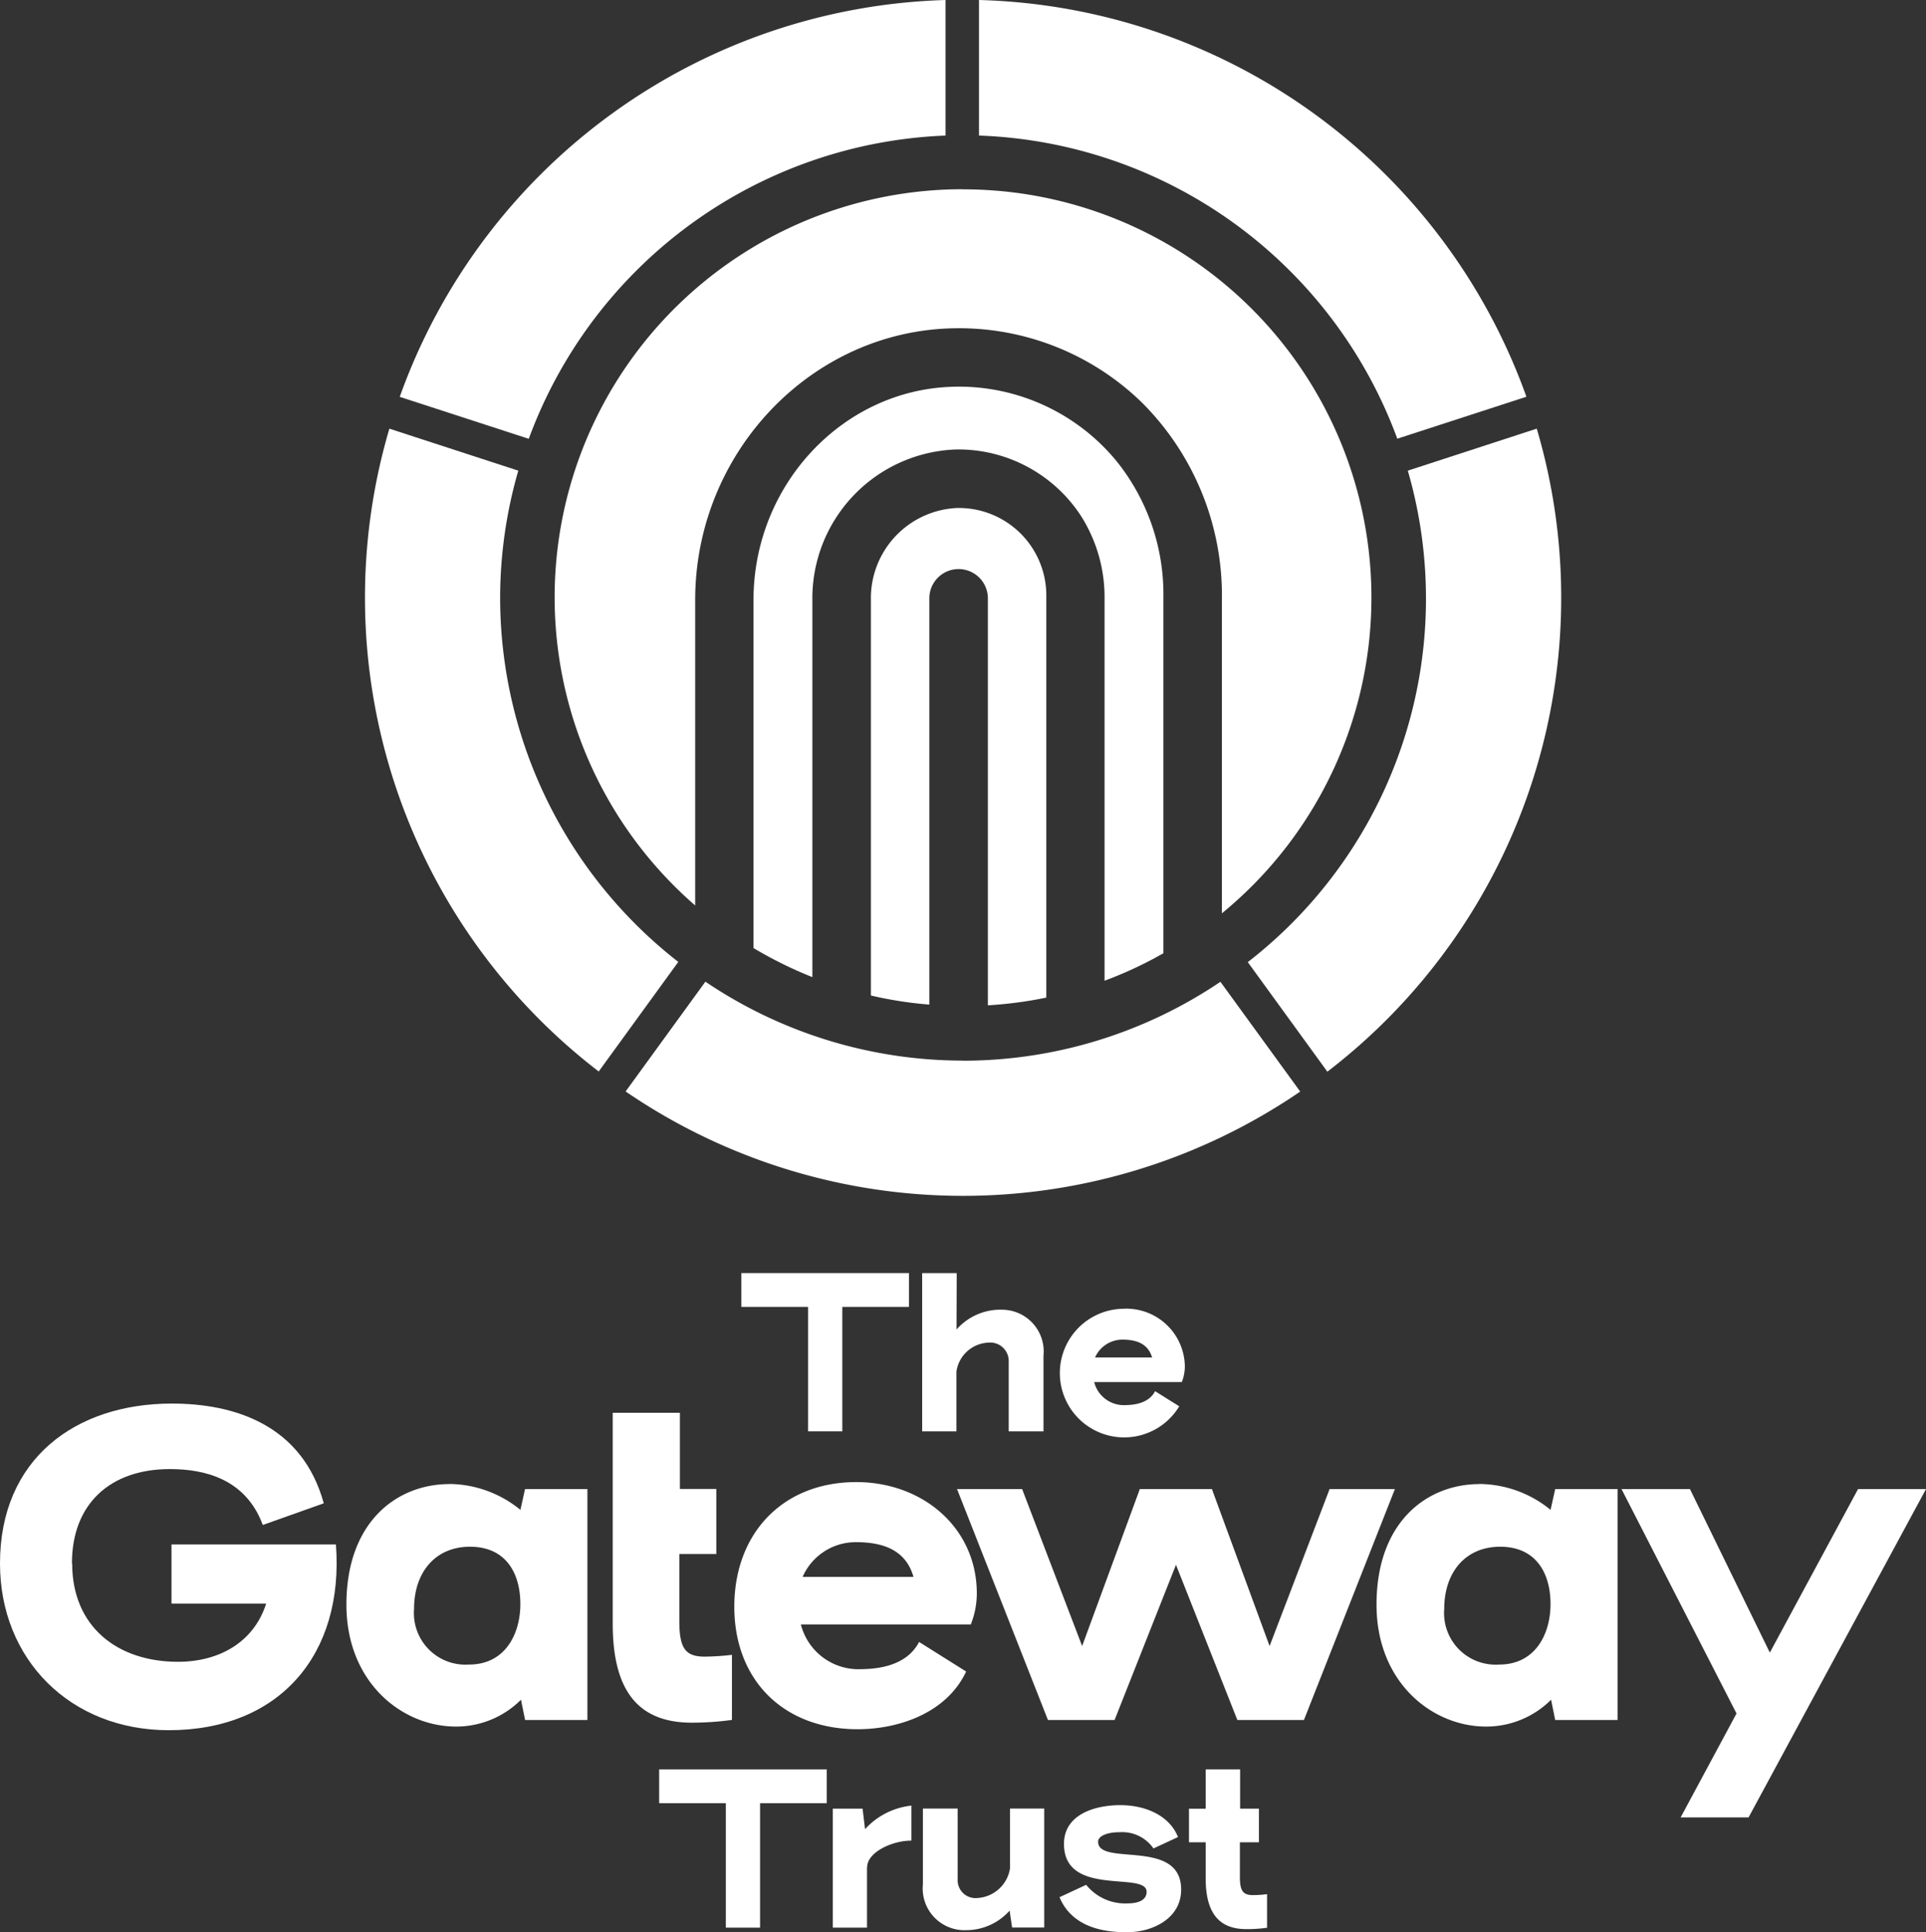
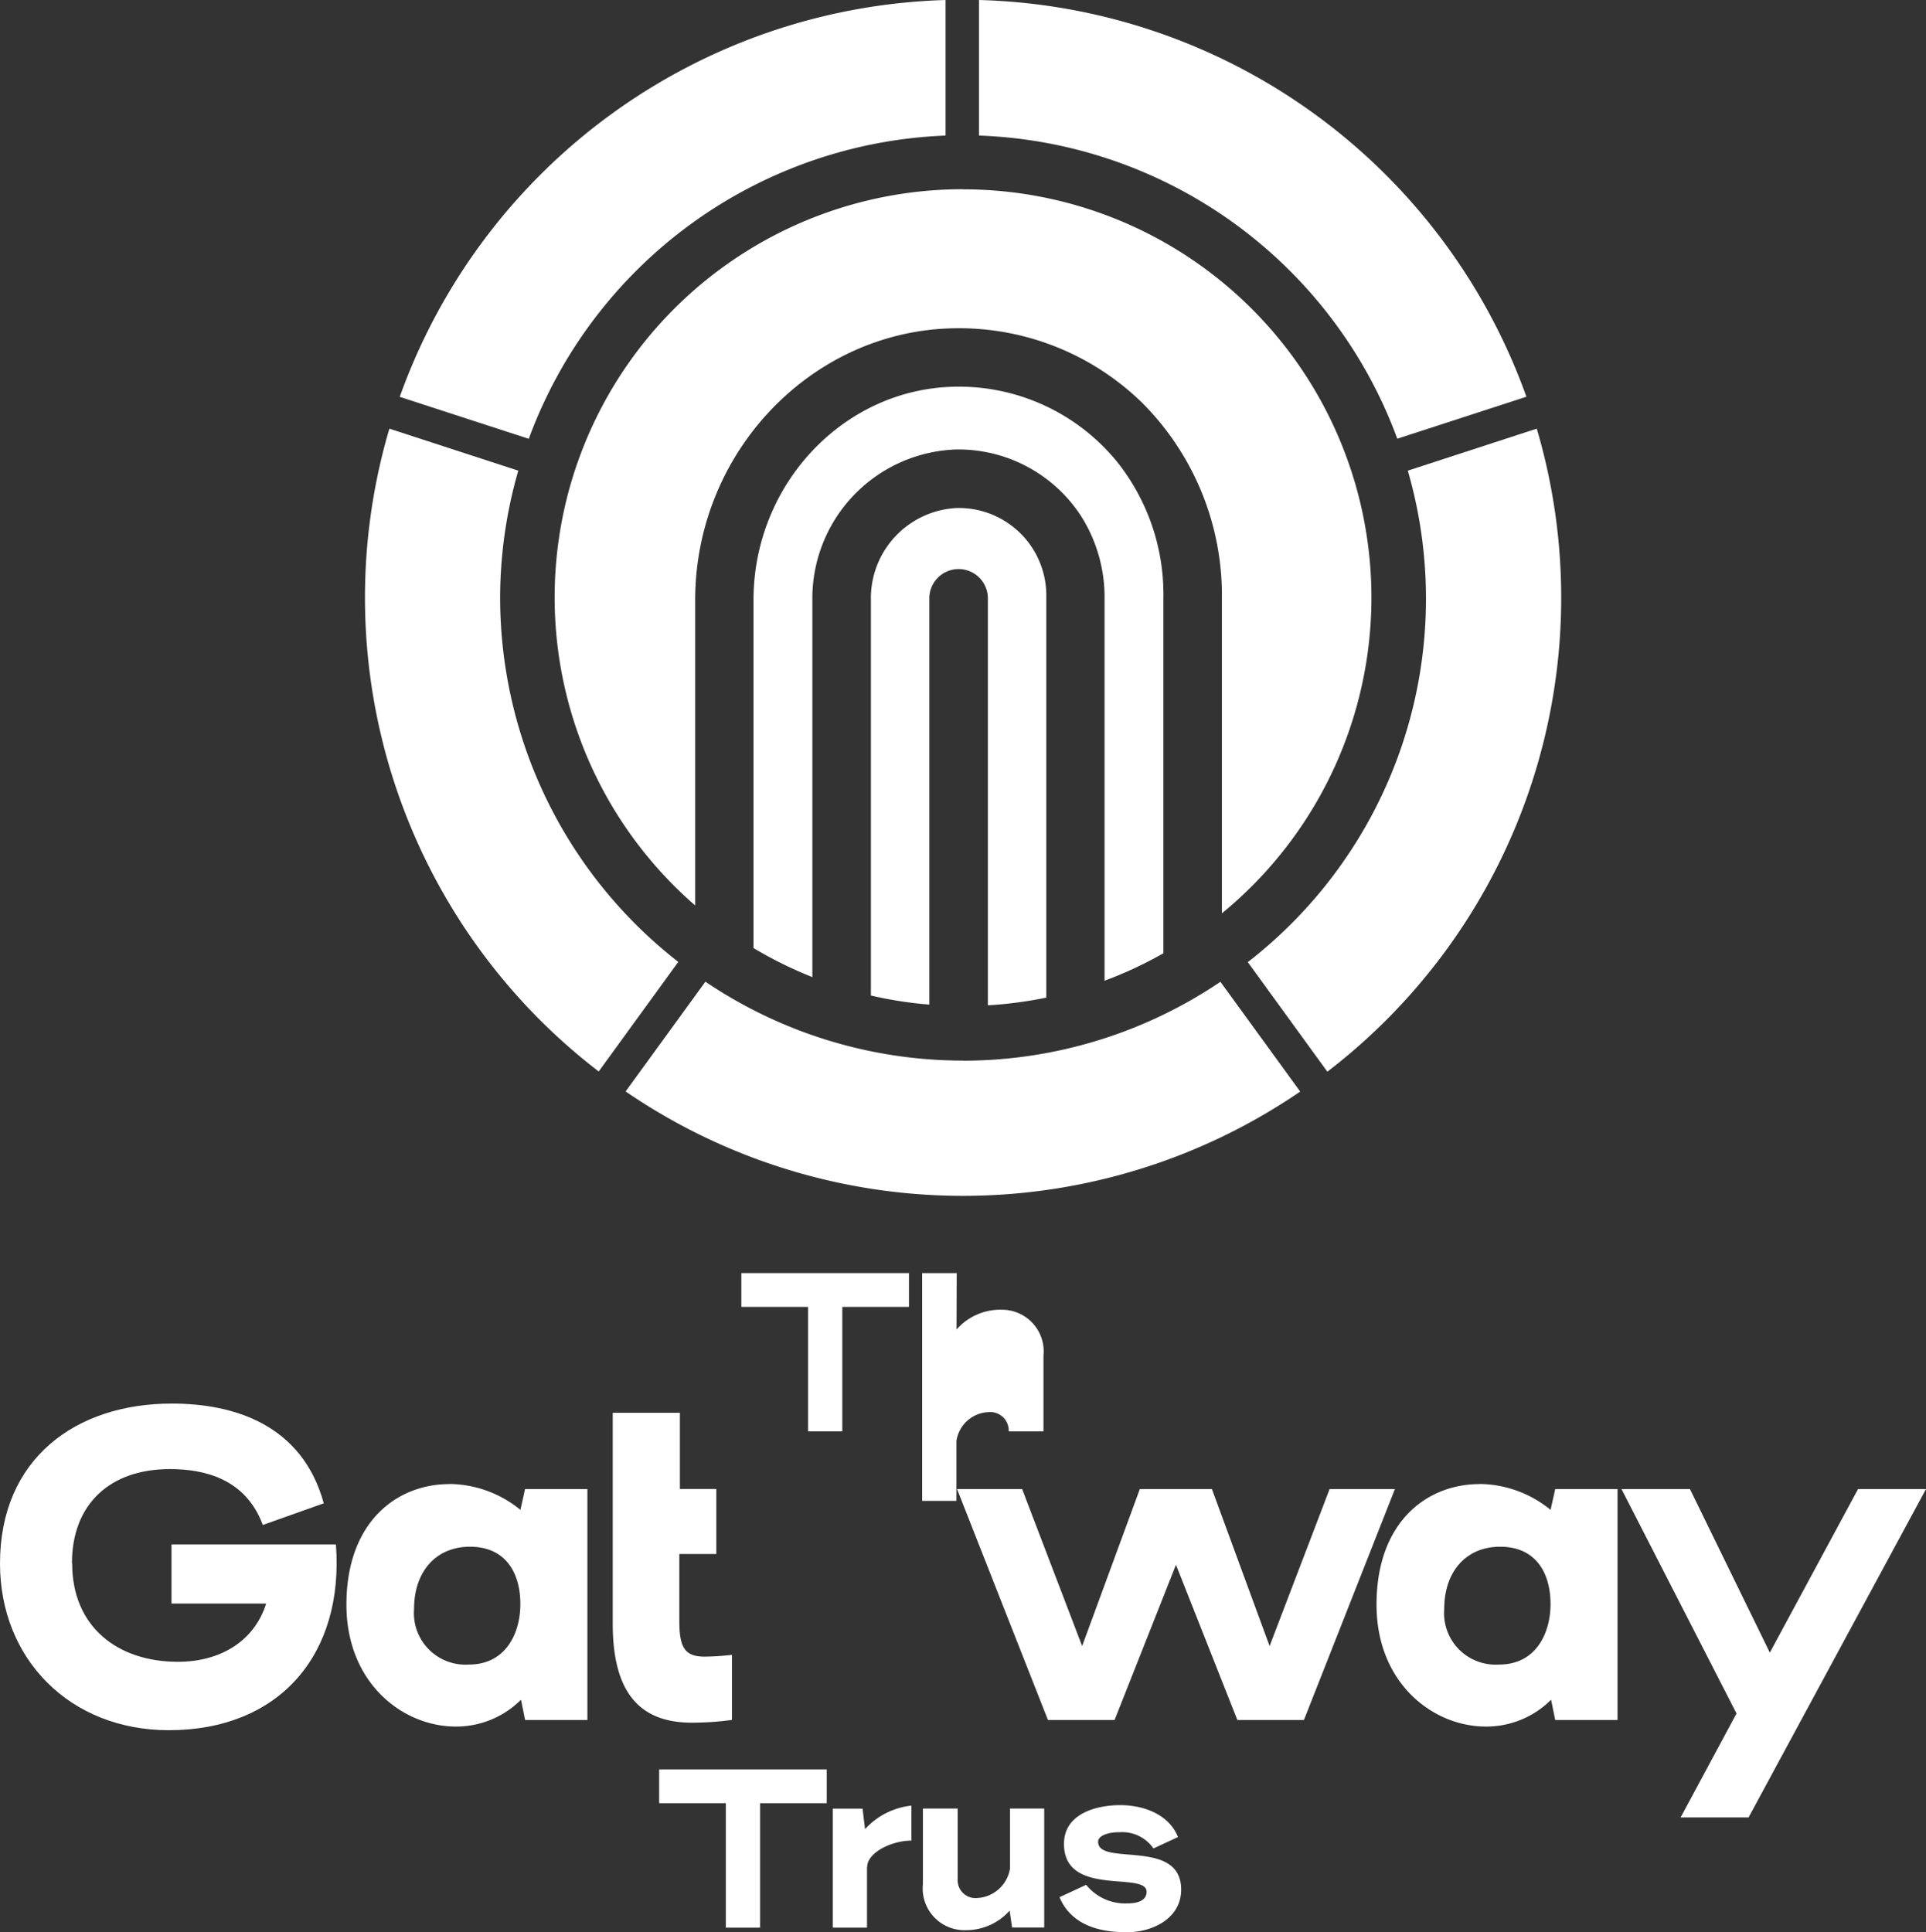
<svg xmlns="http://www.w3.org/2000/svg" id="trust-link" width="155.488" height="156" viewBox="0 0 155.488 156">
  <rect x="0" y="0" width="155.488" height="156" fill="#333333" stroke="none" />
  <path id="Path_3998" data-name="Path 3998" d="M84.973,43.647a7.284,7.284,0,0,0-6.961,7.413V83.007a31.78,31.78,0,0,0,4.717.734v-32.8a2.363,2.363,0,1,1,4.726,0V83.8a33.025,33.025,0,0,0,4.717-.623V50.847a7.062,7.062,0,0,0-7.191-7.2Zm-.154-9.793c-8.983.136-16.285,7.865-16.285,17.223v28.1a33.214,33.214,0,0,0,4.752,2.346V51.052A12.023,12.023,0,0,1,84.9,38.921,11.819,11.819,0,0,1,94.98,44.3a12.229,12.229,0,0,1,1.894,6.714v30.8a32.155,32.155,0,0,0,4.752-2.218V50.855A17.166,17.166,0,0,0,97.872,39.9a16.478,16.478,0,0,0-13.06-6.048Zm.631-15.944A32.95,32.95,0,0,0,63.826,75.739V51.077c0-11.917,9.392-21.762,20.926-21.941A21.155,21.155,0,0,1,99.9,35.142a21.992,21.992,0,0,1,6.449,15.816V76.371a32.958,32.958,0,0,0-20.9-58.452Z" transform="translate(-7.703 -2.632)" fill="#fff" />
  <path id="Path_3999" data-name="Path 3999" d="M81.4,10.945V0A48.294,48.294,0,0,0,37.337,32.041l10.416,3.387A37.411,37.411,0,0,1,81.4,10.945Zm36.477,24.474,10.416-3.387A48.31,48.31,0,0,0,84.1,0V10.945a37.4,37.4,0,0,1,33.773,24.483ZM45.441,48.258A37.063,37.063,0,0,1,46.908,38L36.5,34.609a48.216,48.216,0,0,0,16.9,51.9l6.424-8.846A37.3,37.3,0,0,1,45.441,48.249Zm83.686-13.649L118.719,38A37.125,37.125,0,0,1,105.8,77.68l6.424,8.846a48.219,48.219,0,0,0,16.908-51.909ZM82.813,85.631a37.163,37.163,0,0,1-20.8-6.372l-6.441,8.863a48.221,48.221,0,0,0,54.46.009l-6.441-8.863A37.135,37.135,0,0,1,82.8,85.639Z" transform="translate(-5.065)" fill="#fff" />
  <path id="Path_4000" data-name="Path 4000" d="M83.68,123.22H78.3v10.049H75.533V123.22H70.15v-2.73H83.68v2.73Z" transform="translate(-10.299 -17.704)" fill="#fff" />
-   <path id="Path_4001" data-name="Path 4001" d="M93.6,123.45a3.369,3.369,0,0,1,3.455,3.711v6.108H94.247v-5.613a1.491,1.491,0,0,0-1.612-1.553,2.727,2.727,0,0,0-2.61,2.346v4.82H87.26V120.49h2.79l-.017,4.555a4.726,4.726,0,0,1,3.574-1.6Z" transform="translate(-12.813 -17.704)" fill="#fff" />
-   <path id="Path_4002" data-name="Path 4002" d="M107.968,130.515l1.962,1.228a5.193,5.193,0,1,1-4.564-7.874,4.726,4.726,0,0,1,5.016,4.632,3.477,3.477,0,0,1-.247,1.288h-7.072a2.468,2.468,0,0,0,2.346,1.86c.58,0,2-.017,2.576-1.135Zm-4.845-2.713h4.615c-.273-.921-.981-1.442-2.38-1.442a2.417,2.417,0,0,0-2.227,1.442Z" transform="translate(-14.728 -18.201)" fill="#fff" />
+   <path id="Path_4001" data-name="Path 4001" d="M93.6,123.45a3.369,3.369,0,0,1,3.455,3.711v6.108H94.247a1.491,1.491,0,0,0-1.612-1.553,2.727,2.727,0,0,0-2.61,2.346v4.82H87.26V120.49h2.79l-.017,4.555a4.726,4.726,0,0,1,3.574-1.6Z" transform="translate(-12.813 -17.704)" fill="#fff" />
  <path id="Path_4003" data-name="Path 4003" d="M75.9,170.19H70.517v10.049H67.753V170.19H62.37v-2.73H75.9Z" transform="translate(-9.156 -24.605)" fill="#fff" />
  <path id="Path_4004" data-name="Path 4004" d="M81.564,175.863v4.88H78.8v-9.606h2.406l.2,1.655a5.9,5.9,0,0,1,3.745-1.9v2.824c-1.553,0-3.574.938-3.574,2.15Z" transform="translate(-11.57 -25.11)" fill="#fff" />
  <path id="Path_4005" data-name="Path 4005" d="M90.785,180.989a3.369,3.369,0,0,1-3.455-3.711V171.17h2.807v5.707a1.44,1.44,0,0,0,1.553,1.518,2.831,2.831,0,0,0,2.67-2.38V171.17h2.764v9.606H94.53l-.2-1.365a4.7,4.7,0,0,1-3.557,1.578Z" transform="translate(-12.823 -25.151)" fill="#fff" />
  <path id="Path_4006" data-name="Path 4006" d="M105.063,173.034c-.921,0-1.689.29-1.689.768,0,2.022,6.705-.324,6.705,3.864,0,2.363-2.363,3.438-4.325,3.438-1.041,0-4.325,0-5.494-2.824l2.15-1a4.037,4.037,0,0,0,3.327,1.5c.862,0,1.553-.247,1.553-.938,0-1.689-6.671.478-6.671-3.864,0-2.457,2.636-3.131,4.538-3.131,2.073,0,3.992.862,4.666,2.576l-1.979.921a3.062,3.062,0,0,0-2.79-1.305Z" transform="translate(-14.723 -25.104)" fill="#fff" />
-   <path id="Path_4007" data-name="Path 4007" d="M113.849,167.46h2.79v3.173h1.518v2.713h-1.536v2.79c0,1.135.247,1.476,1.058,1.476a8.793,8.793,0,0,0,1.135-.077v2.713a12.054,12.054,0,0,1-1.672.111c-2.227,0-3.284-1.322-3.284-4.112v-2.9H112.51v-2.713h1.348V167.46Z" transform="translate(-16.523 -24.605)" fill="#fff" />
  <path id="Path_4008" data-name="Path 4008" d="M5.816,145.747c0,5.144,3.694,7.942,8.539,7.942,3.4,0,6.151-1.638,7.123-4.7H13.835v-4.777H27.109c.674,8.88-4.547,15-13.5,15C5.663,159.208-.01,153.5-.01,145.747c0-8.428,6.082-12.907,13.871-12.907,5,0,10.518,1.681,12.267,8.053l-4.922,1.749c-1.382-3.728-4.7-4.513-7.5-4.513-4.811,0-7.908,2.8-7.908,7.609Z" transform="translate(0.01 -19.519)" fill="#fff" />
  <path id="Path_4009" data-name="Path 4009" d="M41.079,140.45a9.18,9.18,0,0,1,5.741,2.09l.375-1.681h5.033v18.648H47.2l-.333-1.638a7.4,7.4,0,0,1-5.255,2.167c-4.325,0-8.838-3.54-8.838-9.844,0-6.714,4.1-9.733,8.317-9.733Zm1.6,14.579c2.909,0,4.137-2.465,4.137-4.888s-1.118-4.624-4.069-4.624c-2.755,0-4.513,2.013-4.513,5.033a4.163,4.163,0,0,0,4.436,4.479Z" transform="translate(-4.807 -20.637)" fill="#fff" />
  <path id="Path_4010" data-name="Path 4010" d="M57.989,133.71H63.4v6.151H66.34v5.255H63.354v5.408c0,2.2.486,2.875,2.047,2.875a20.1,20.1,0,0,0,2.2-.145v5.255a23.965,23.965,0,0,1-3.242.222c-4.325,0-6.381-2.576-6.381-7.985v-5.63h0v-5.255h0V133.71Z" transform="translate(-8.511 -19.646)" fill="#fff" />
-   <path id="Path_4011" data-name="Path 4011" d="M84.4,153.177l3.8,2.389c-1.6,3.4-5.519,4.658-8.761,4.658-5.963,0-9.955-3.95-9.955-9.887s3.916-10.066,9.844-10.066c5.408,0,9.733,3.728,9.733,8.991a6.723,6.723,0,0,1-.486,2.5H74.856a4.8,4.8,0,0,0,4.547,3.617C80.52,155.378,83.284,155.344,84.4,153.177ZM75,147.922h8.949c-.52-1.791-1.9-2.8-4.624-2.8A4.68,4.68,0,0,0,75,147.922Z" transform="translate(-10.202 -20.61)" fill="#fff" />
  <path id="Path_4012" data-name="Path 4012" d="M120.656,140.93h5.255l-7.345,18.648h-5.374l-4.956-12.532-4.956,12.532H97.9L90.56,140.93h5.255l4.845,12.677,4.658-12.677h5.818l4.658,12.677,4.845-12.677Z" transform="translate(-13.298 -20.708)" fill="#fff" />
  <path id="Path_4013" data-name="Path 4013" d="M138.569,140.45a9.18,9.18,0,0,1,5.741,2.09l.375-1.681h5.033v18.648h-5.033l-.333-1.638a7.4,7.4,0,0,1-5.255,2.167c-4.325,0-8.838-3.54-8.838-9.844,0-6.714,4.1-9.733,8.317-9.733Zm1.6,14.579c2.909,0,4.137-2.465,4.137-4.888s-1.118-4.624-4.069-4.624c-2.755,0-4.513,2.013-4.513,5.033a4.163,4.163,0,0,0,4.436,4.479Z" transform="translate(-19.131 -20.637)" fill="#fff" />
  <path id="Path_4014" data-name="Path 4014" d="M153.449,140.929h5.519l6.449,13.205,7.123-13.205h5.485L163.7,167.442h-5.485l4.513-8.394-9.29-18.128Z" transform="translate(-22.537 -20.706)" fill="#fff" />
</svg>